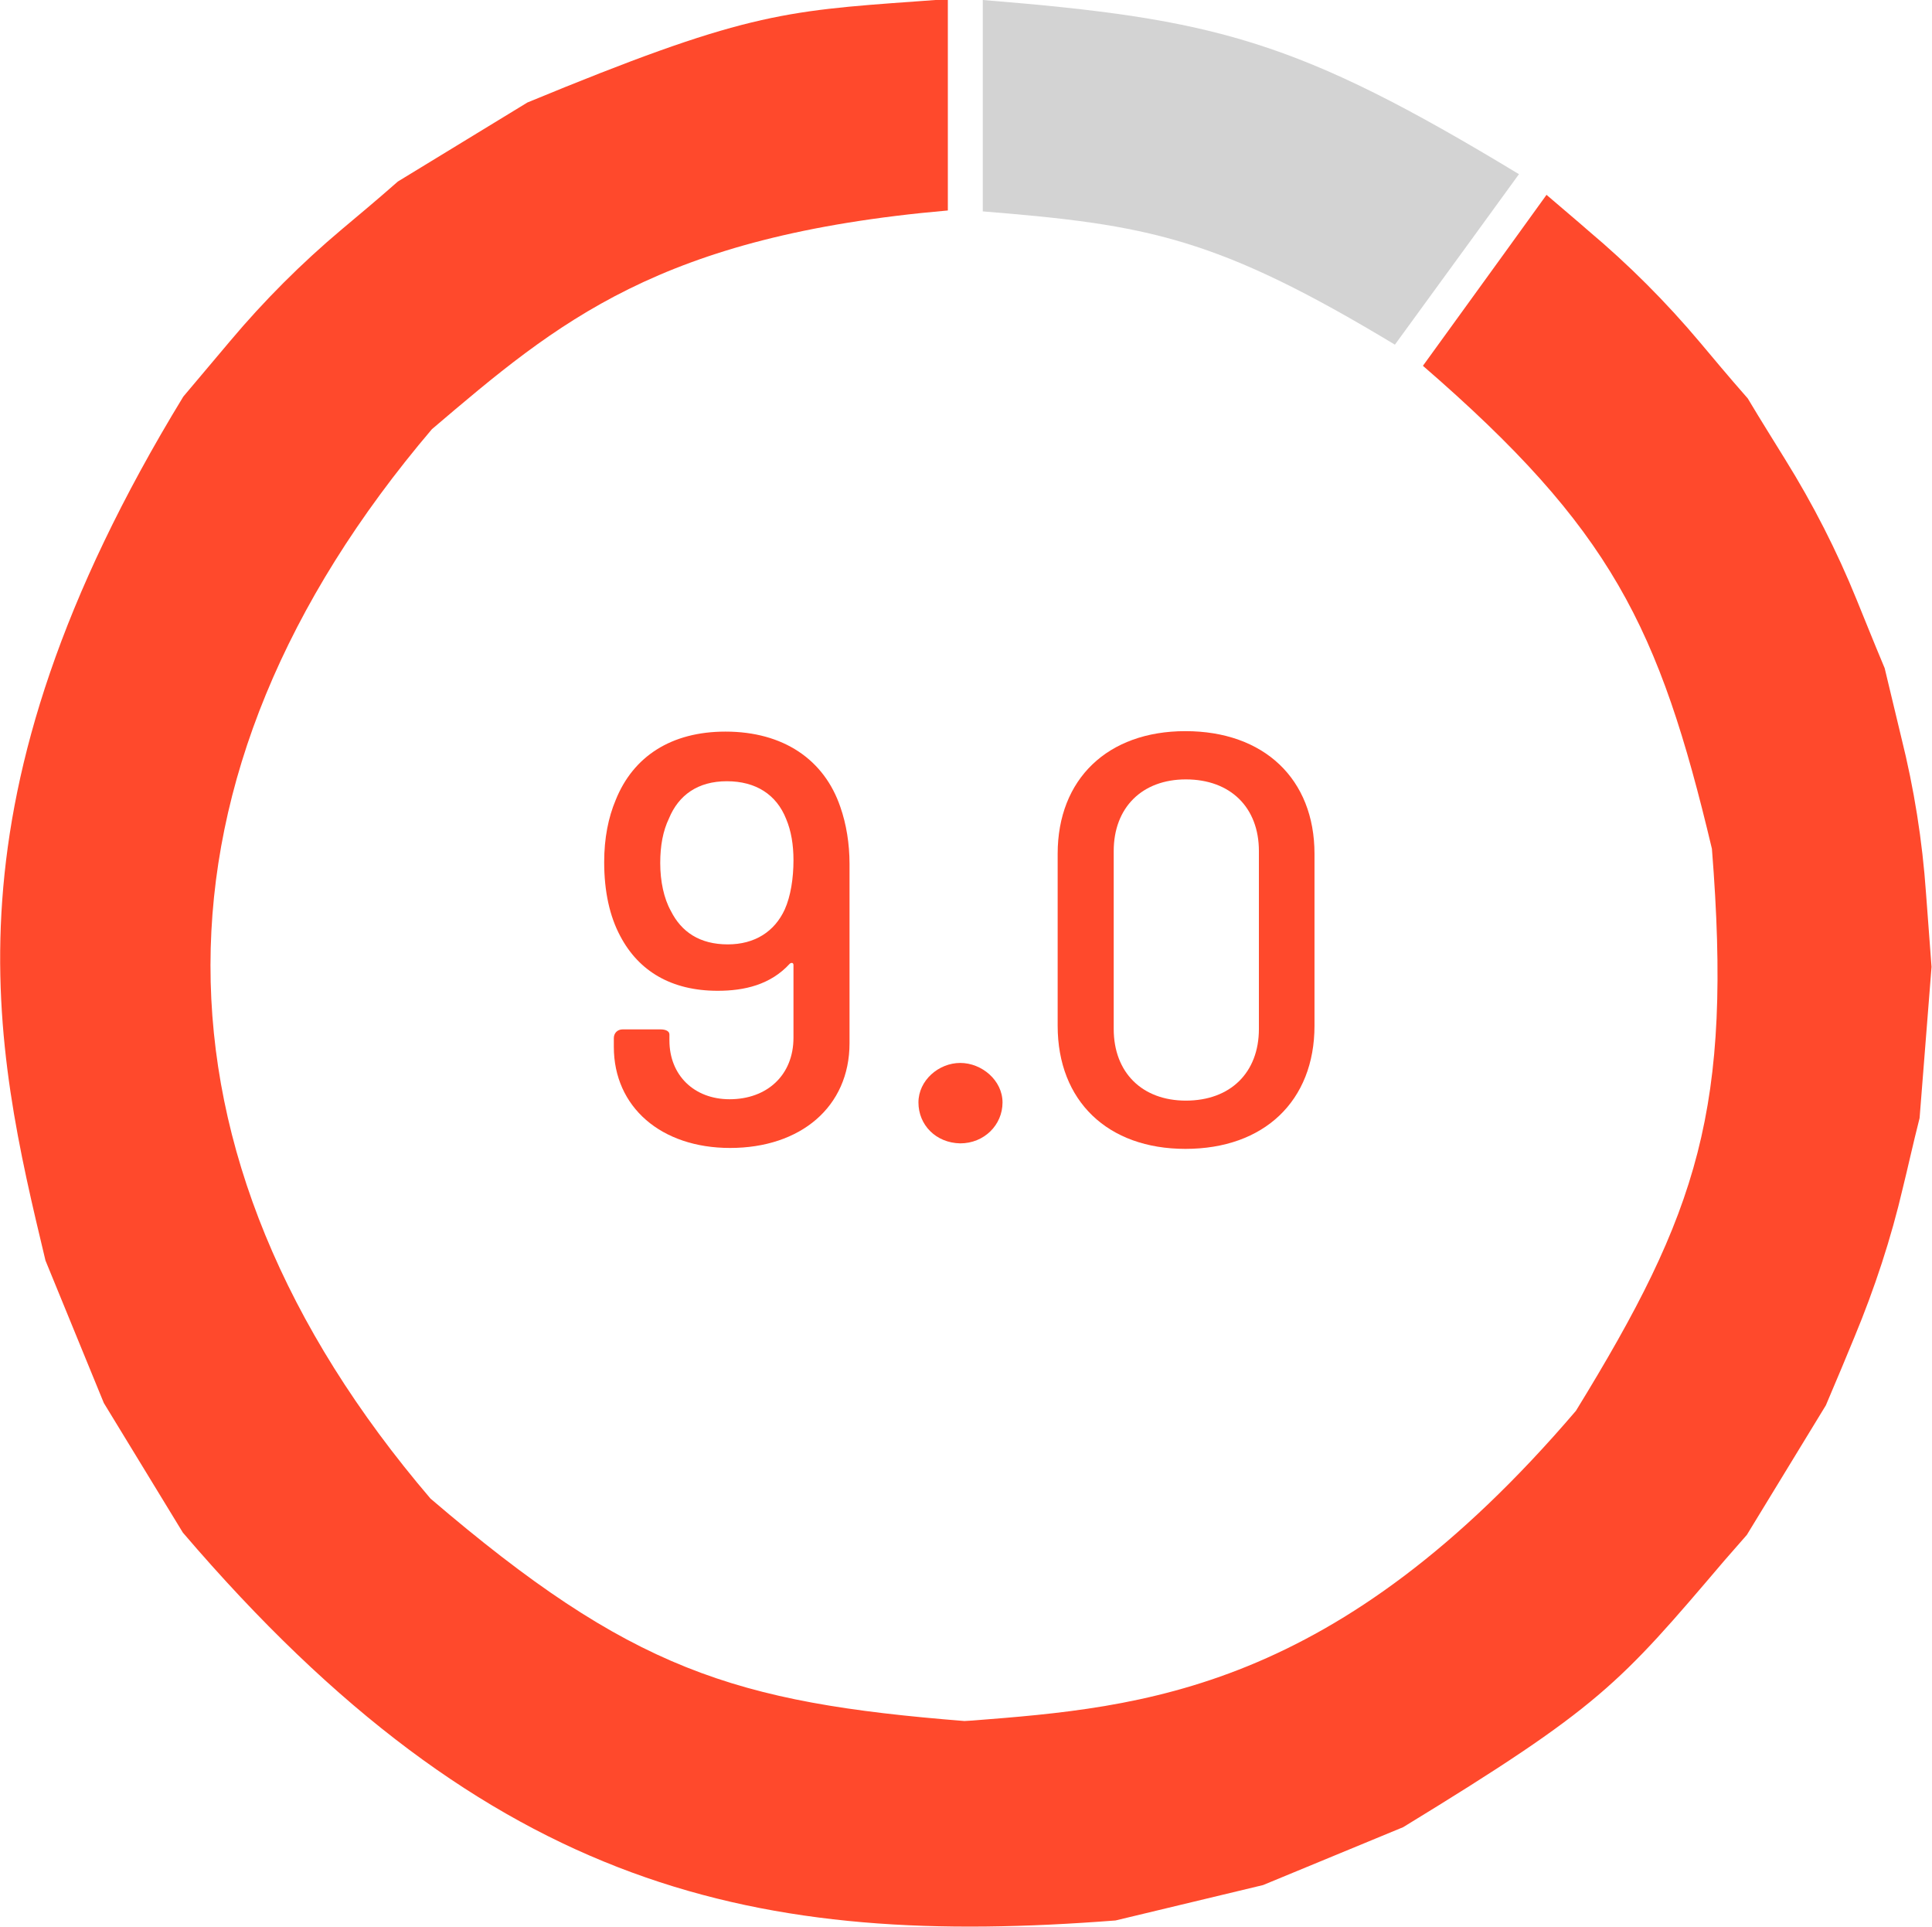
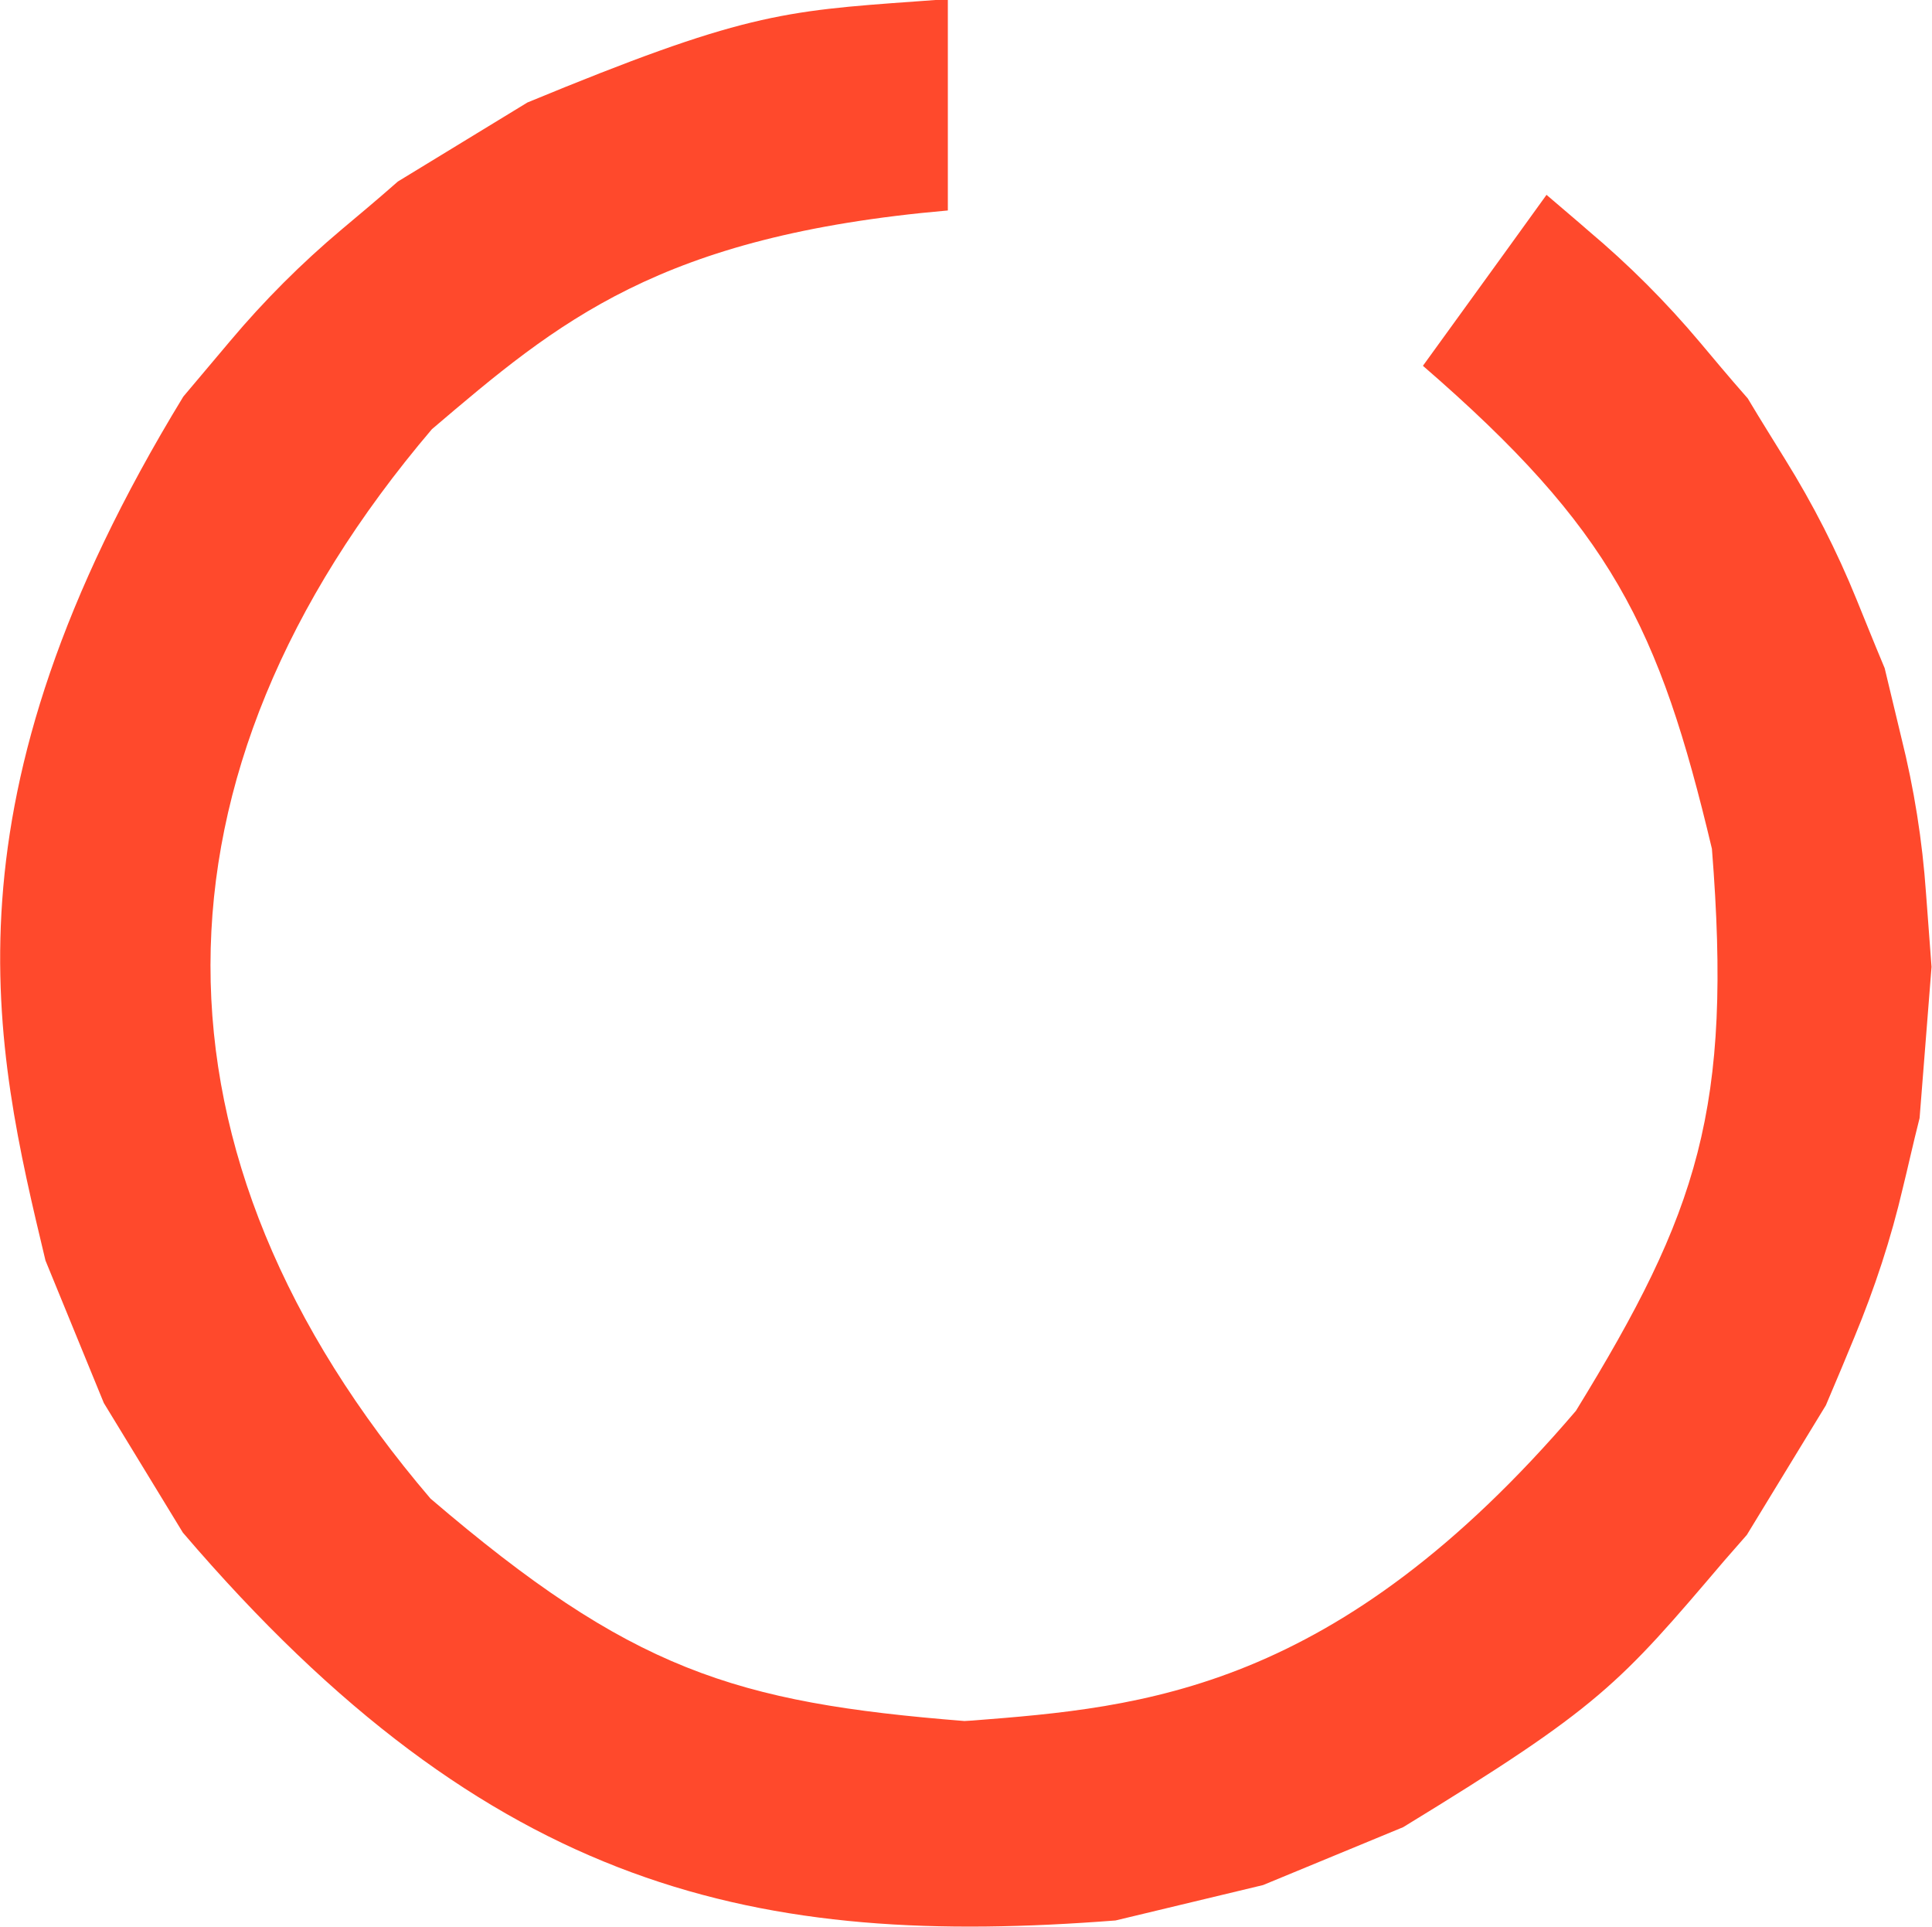
<svg xmlns="http://www.w3.org/2000/svg" version="1.1" id="Camada_2_00000028284896193825062120000008185673976980191885_" x="0px" y="0px" viewBox="0 0 420.5 419.3" style="enable-background:new 0 0 420.5 419.3;" xml:space="preserve">
  <style type="text/css">
	.st0{enable-background:new    ;}
	.st1{fill:#FF492C;}
	.st2{fill:#D3D3D3;}
	.st3{fill:#B3B3B3;}
</style>
  <g id="Layer_1">
    <g>
      <g class="st0">
-         <path class="st1" d="M184.9,188V227c0,13.9-10.7,22.8-26,22.8c-15,0-25.3-8.9-25.3-22v-1.9c0-1.1,0.8-1.9,1.9-1.9h8.3     c1.1,0,1.9,0.4,1.9,1.1v1.3c0,7.6,5.4,12.8,13.1,12.8c8.1,0,13.9-5.2,13.9-13.4V210c0-0.5-0.4-0.6-0.8-0.3     c-4.2,4.6-9.9,5.9-15.7,5.9c-10.1,0-17.2-4.3-21.2-11.9c-2.3-4.3-3.5-9.7-3.5-16.1c0-5.2,0.9-9.7,2.5-13.5     c3.8-9.5,12.1-14.9,23.9-14.9c12.6,0,21.5,6.1,25,16.4C184.2,179.3,184.9,183.6,184.9,188z M172.7,187.2c0-3.4-0.5-6.4-1.6-9     c-2.1-5.3-6.6-8.2-12.9-8.2s-10.5,3-12.6,8.1c-1.3,2.7-1.9,5.9-1.9,9.7c0,4,0.8,7.7,2.3,10.4c2.3,4.6,6.3,7.3,12.4,7.3     c5.9,0,10.2-2.8,12.4-7.6C172.1,195,172.7,191.1,172.7,187.2z" />
-       </g>
+         </g>
      <g class="st0">
-         <path class="st1" d="M199.9,239.9c0-4.8,4.4-8.6,9.1-8.6c4.7,0,9.2,3.8,9.2,8.6c0,4.9-4,8.9-9.2,8.9     C203.7,248.7,199.9,244.8,199.9,239.9z" />
-       </g>
+         </g>
      <g class="st0">
-         <path class="st1" d="M230.2,223.2v-37.4c0-16.3,10.9-26.7,27.8-26.7c17.1,0,28.1,10.4,28.1,26.7v37.4c0,16.4-11,26.8-28.1,26.8     C241.1,250,230.2,239.6,230.2,223.2z M274,223.9v-38.7c0-9.5-6.2-15.6-15.9-15.6c-9.5,0-15.7,6.1-15.7,15.6v38.7     c0,9.5,6.2,15.6,15.7,15.6C267.8,239.5,274,233.4,274,223.9z" />
-       </g>
+         </g>
      <path class="st1" d="M93.7,326.1c43.6,37.3,66.1,44.4,116.2,48.4l1.7-0.1c37.1-2.9,79.2-6.3,131.4-67.4    c26.6-43.3,34.1-65.7,29.6-122.3c-11.5-48.4-21.9-69.6-62.9-105.1L327,55.7l9.6-13.3c3.6,3.1,6.6,5.6,9.1,7.8    c8.8,7.4,16.9,15.5,24.3,24.3c2.7,3.2,6,7.2,10.4,12.2c3.1,5.2,5.9,9.6,8.1,13.2c6.1,9.8,11.3,20,15.6,30.6    c1.6,3.9,3.5,8.7,6.1,14.9c1.4,5.9,2.6,10.9,3.6,15c2.8,11.2,4.6,22.5,5.4,34c0.3,4.2,0.7,9.4,1.2,16l-2.6,32.9    c-1.5,5.9-2.6,11-3.6,15c-2.6,11.2-6.2,22.1-10.6,32.7c-1.6,3.9-3.6,8.7-6.2,14.8L380.2,334l-4.9,5.6c-22.9,26.9-27,31.8-69.9,58    l-30.5,12.6l-32.1,7.7c-77.5,6-135.8-5.8-203-84.4l-17.2-28.2l-12.7-31c-11.2-46.8-23.9-99.7,30-188c4.2-5,7.5-8.9,10.2-12.1    c7.4-8.8,15.5-16.9,24.3-24.3c3.2-2.7,7.2-6,12.2-10.4l28.2-17.2c46.5-19.2,55.3-19.9,84.7-22l6.8-0.5v46    c-62.9,5.5-84.8,24.2-112.3,47.6C29.8,168.9,29.8,251.3,93.7,326.1L93.7,326.1z" />
-       <path class="st2" d="M213.9,46V0c50.7,4.1,68.3,8.6,116.7,37.9l-10.1,13.9l-16.9,23.2C264.8,51.6,249.8,48.9,213.9,46L213.9,46z" />
-       <polygon class="st3" points="330.6,37.9 320.5,51.8 330.6,37.9   " />
    </g>
  </g>
</svg>